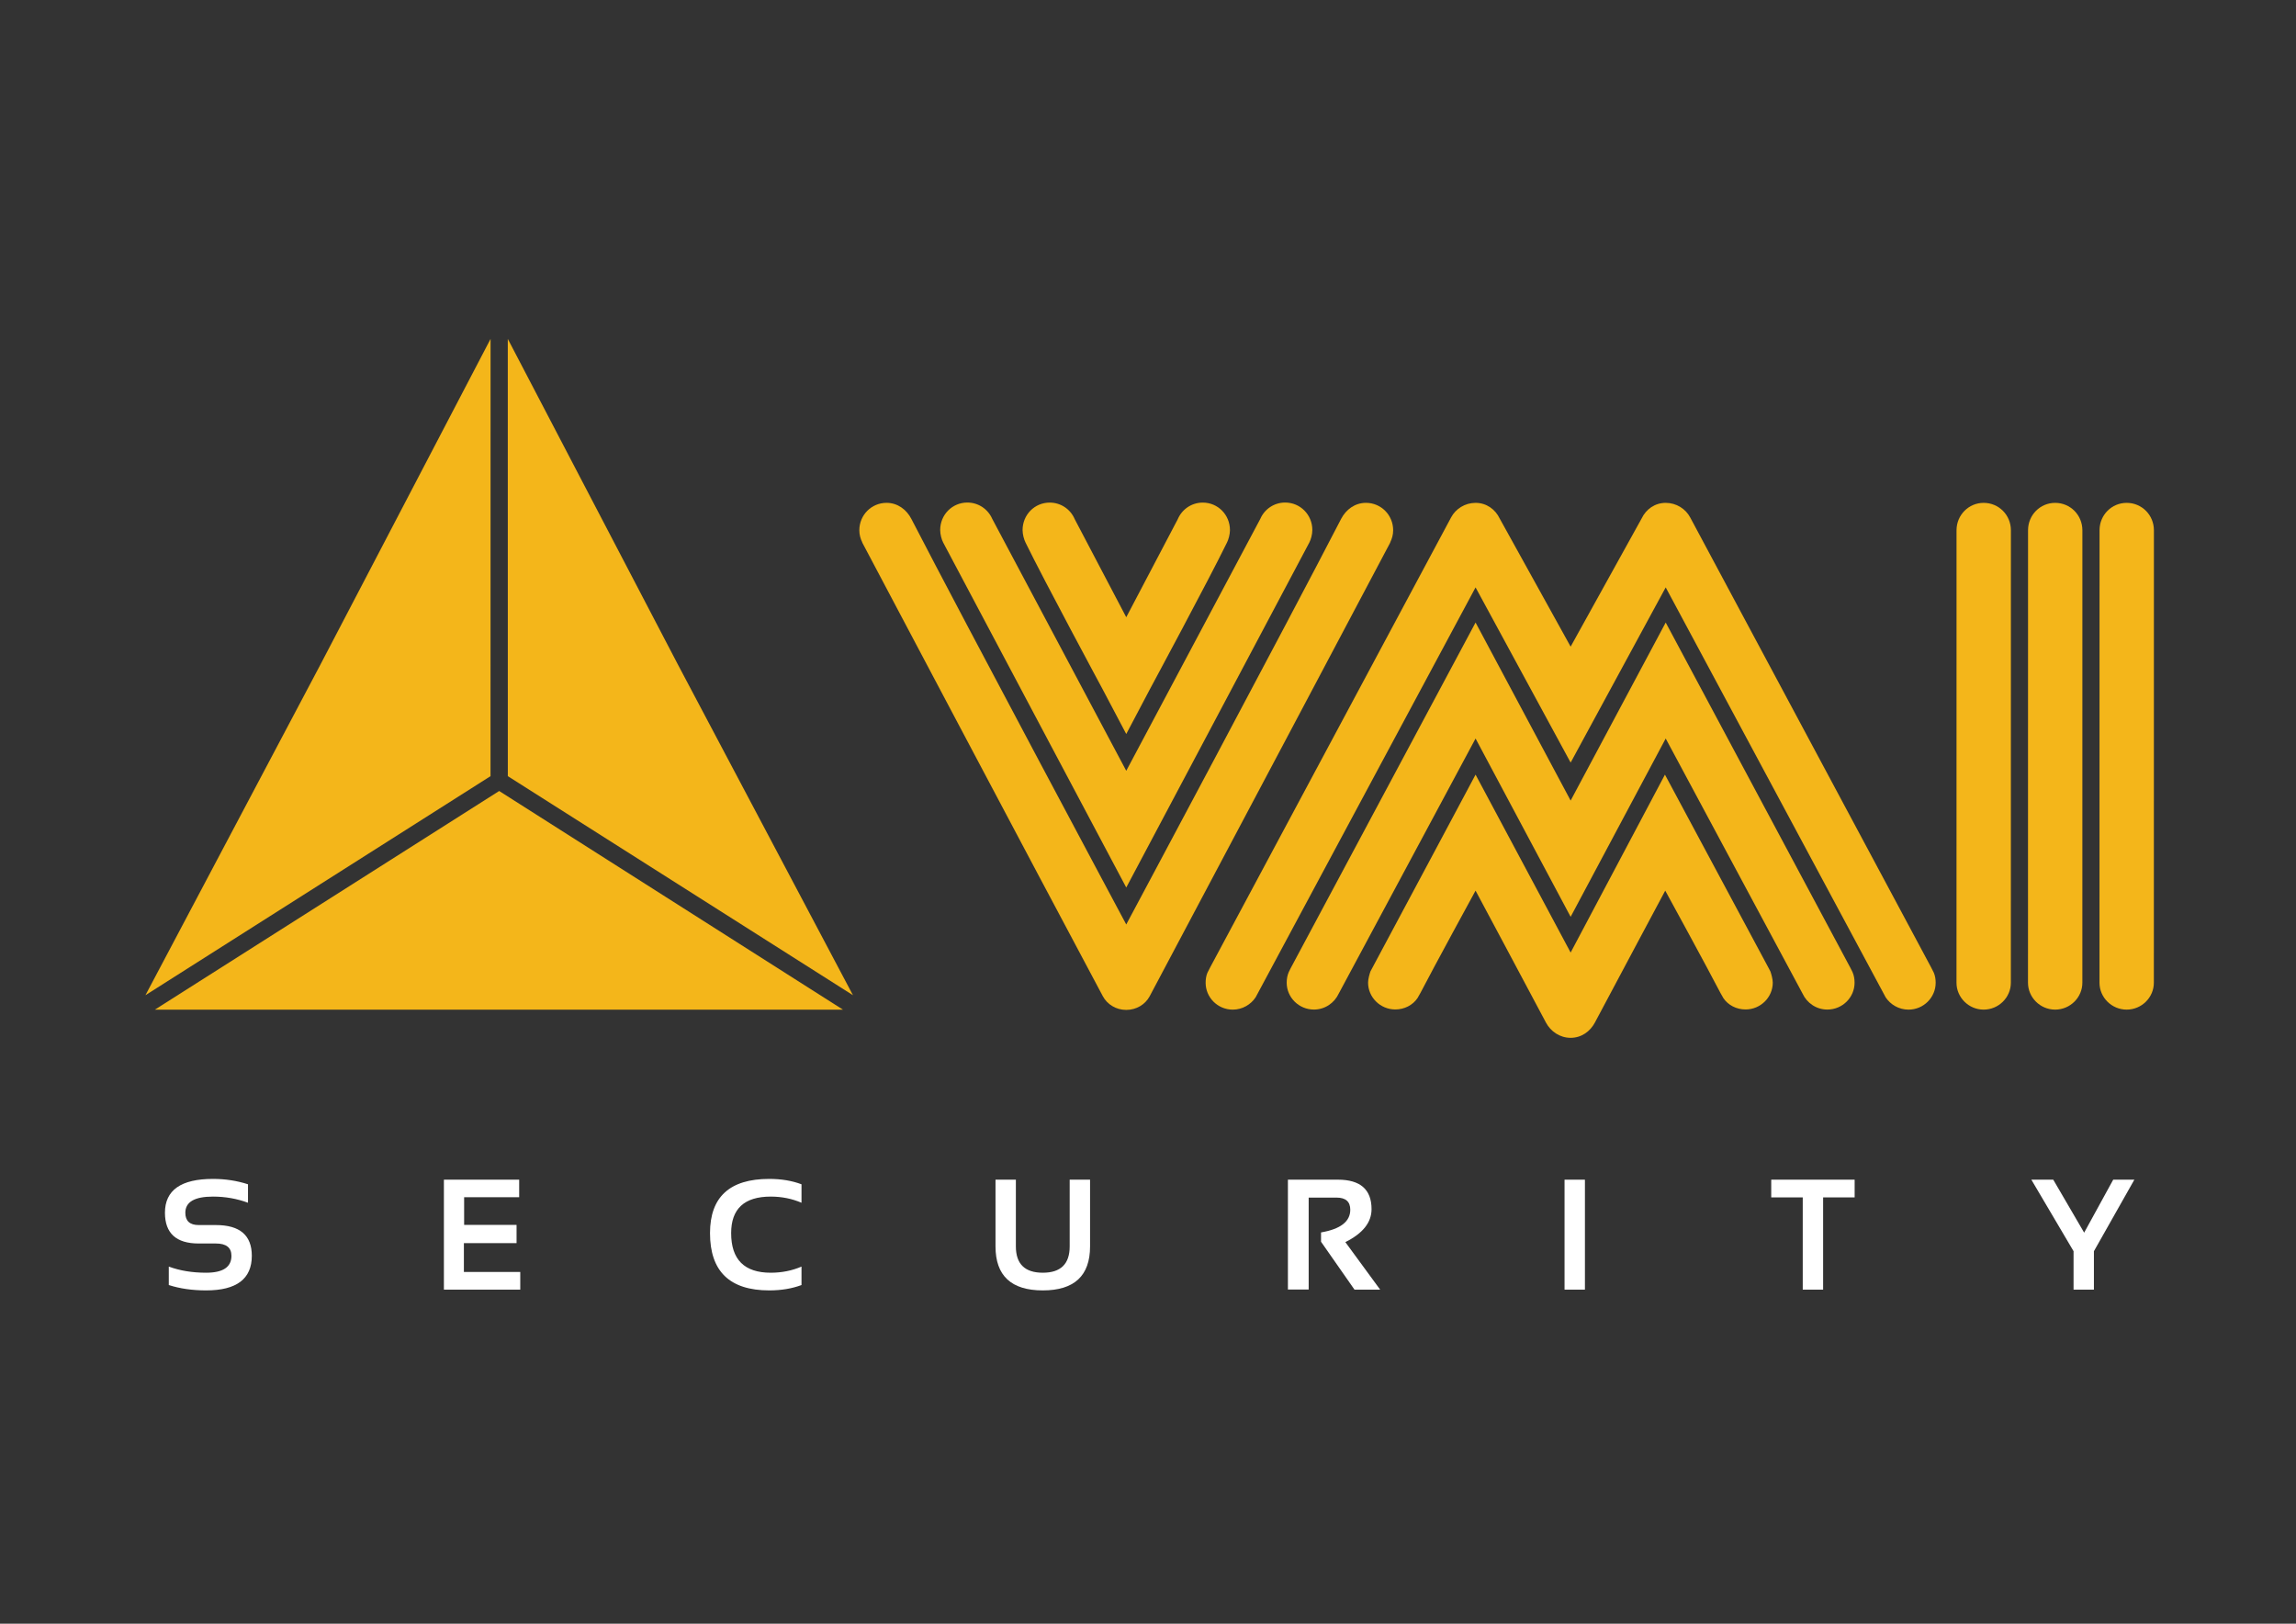
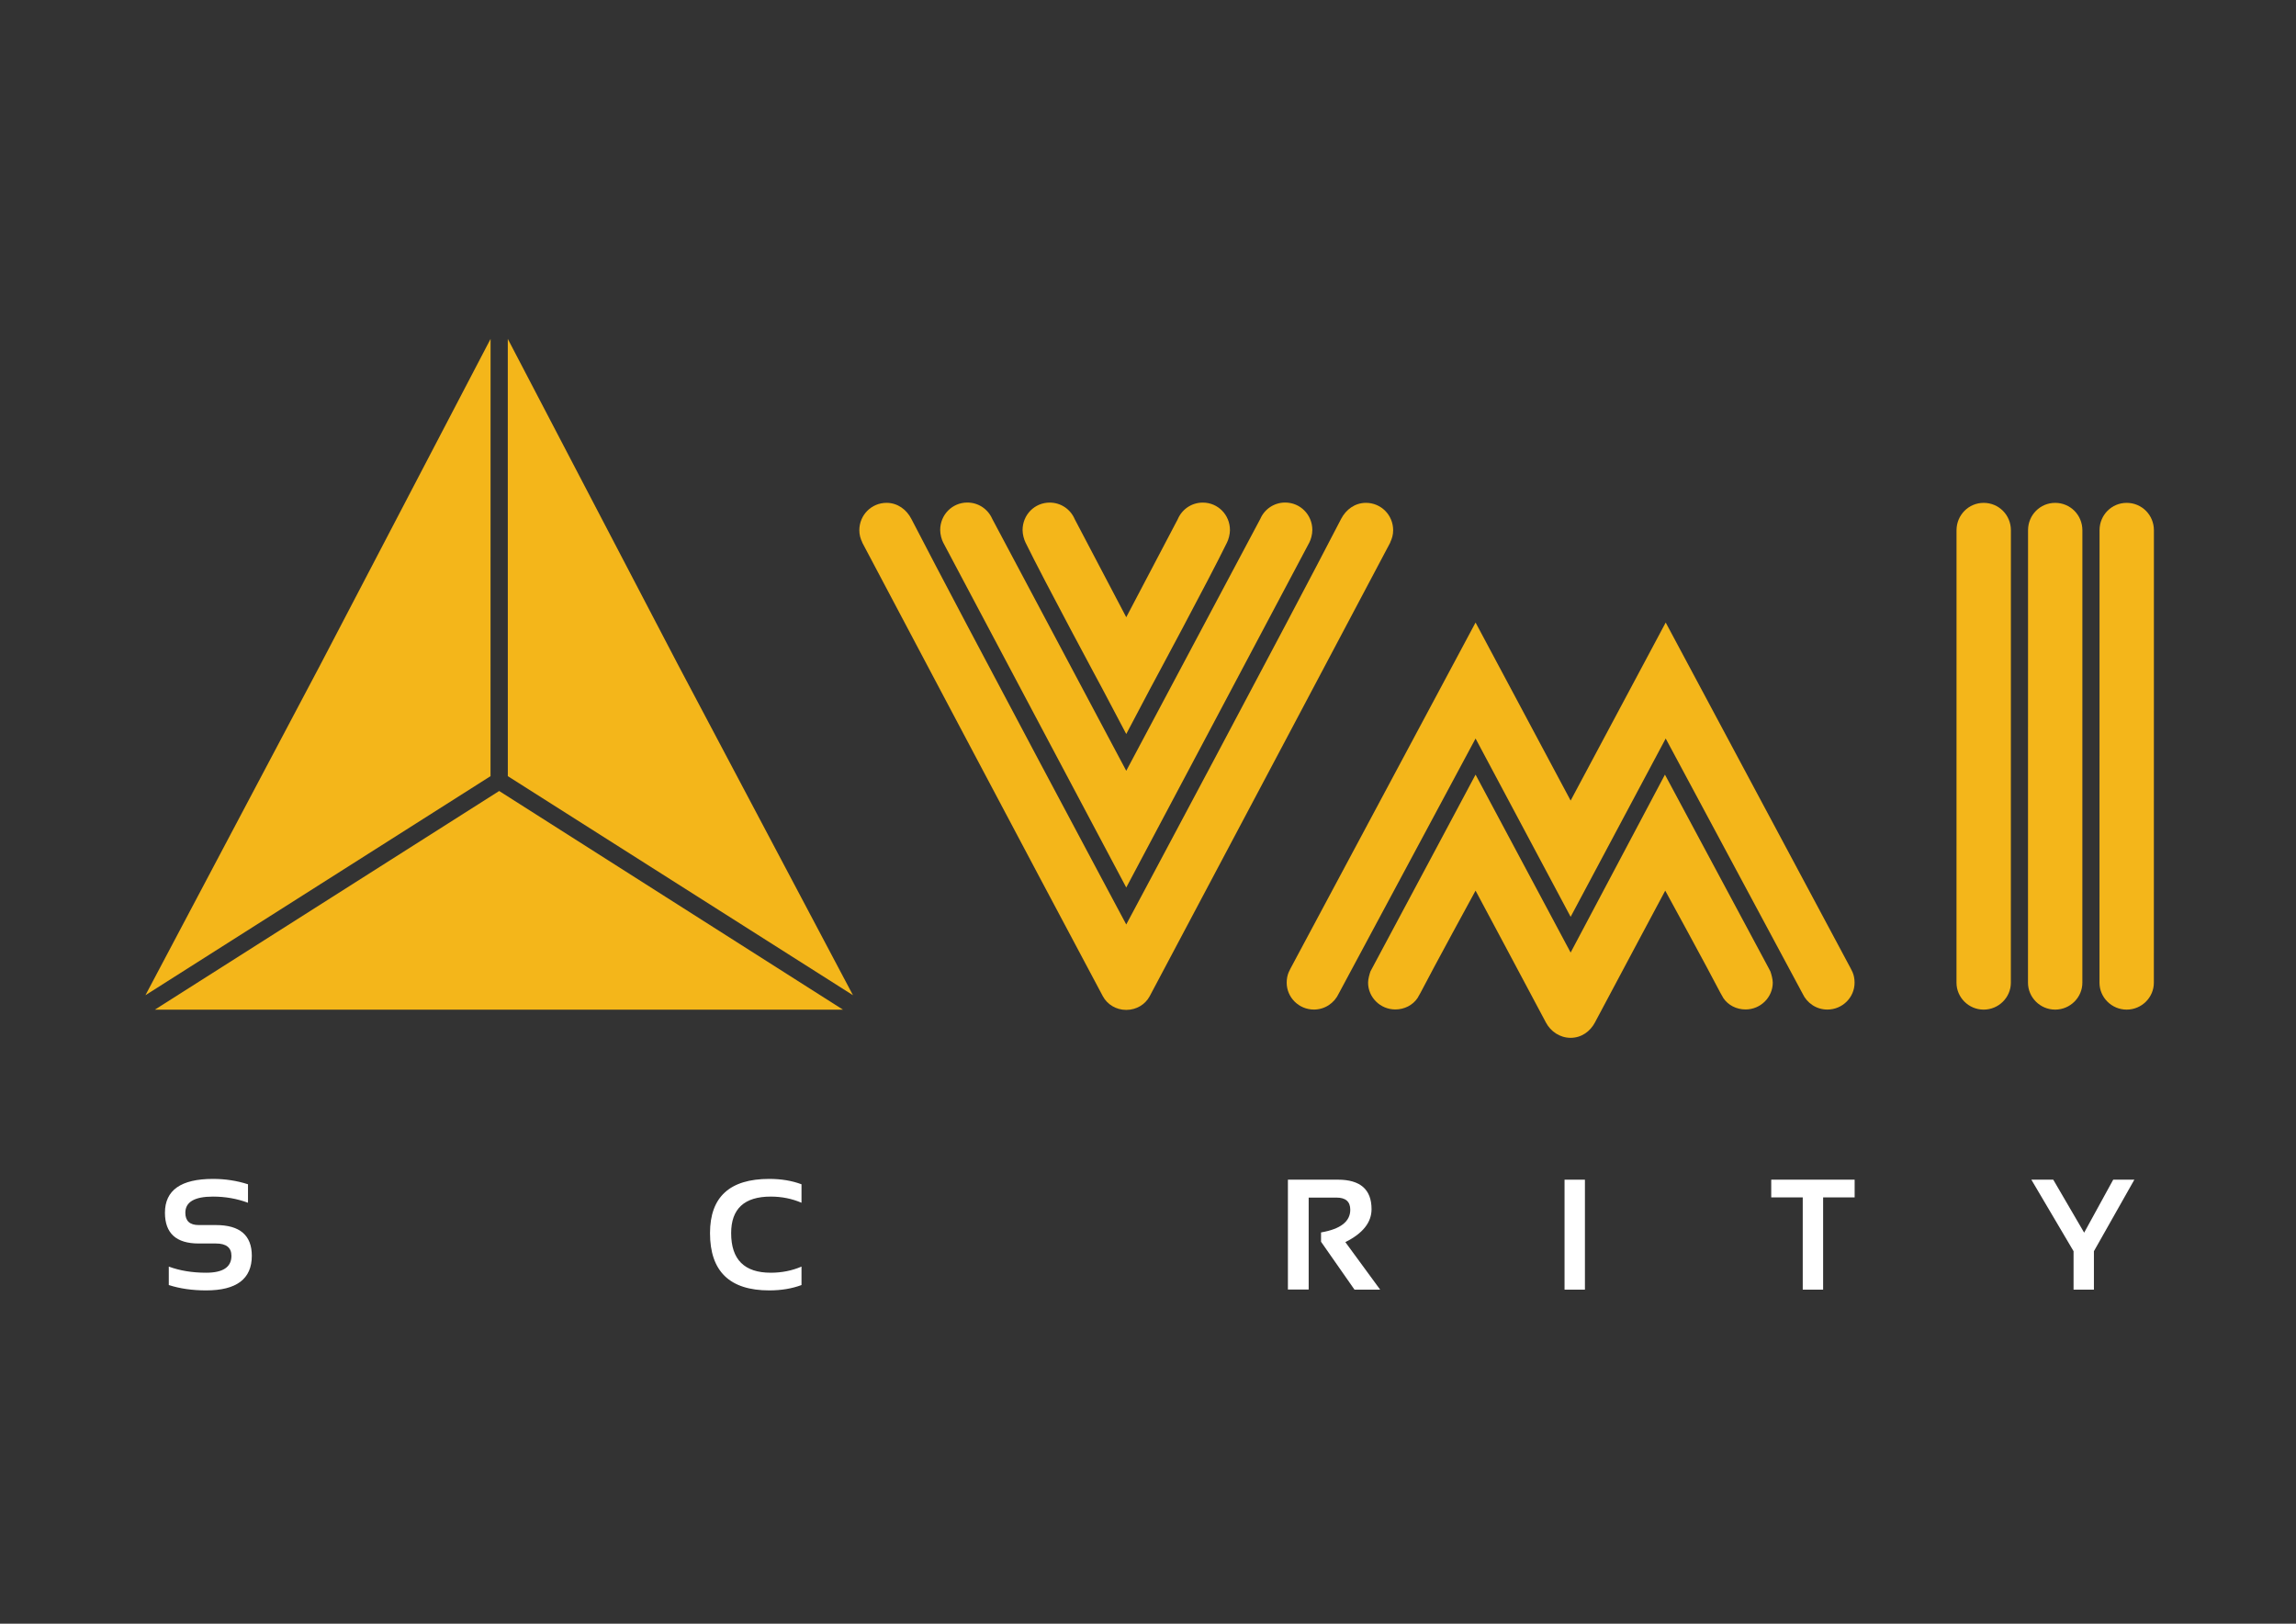
<svg xmlns="http://www.w3.org/2000/svg" id="Layer_1" x="0px" y="0px" width="841.89px" height="595.28px" viewBox="0 0 841.89 595.28" xml:space="preserve">
  <rect x="0" y="0" width="841.89" height="595.28" fill="#333333" stroke="none" />
  <polygon fill-rule="evenodd" clip-rule="evenodd" fill="#F4B61A" points="309.122,370.172 183.036,370.172 56.988,370.172   56.759,370.172 183.036,289.991 " />
  <polygon fill-rule="evenodd" clip-rule="evenodd" fill="#F4B61A" points="179.864,284.551 53.328,364.863 117.259,244.093   179.883,124.242 " />
  <polygon fill-rule="evenodd" clip-rule="evenodd" fill="#F4B61A" points="186.208,284.551 312.763,364.863 248.813,244.093   186.195,124.242 " />
-   <path fill-rule="evenodd" clip-rule="evenodd" fill="#F4B61A" d="M575.916,279.579l34.859-64.232l79.834,148.763l0.805,1.51  c1.777,2.689,4.865,4.527,8.398,4.527c5.525,0,9.953-4.477,9.953-9.844c0-1.287-0.191-2.537-0.666-3.666l-0.99-1.953  l-88.346-164.966c-1.674-3.19-5.125-5.36-8.988-5.36c-3.963,0-7.211,2.331-8.816,5.708l-26.043,47.002l-26.033-47.002  c-1.611-3.377-4.857-5.708-8.828-5.708c-3.857,0-7.309,2.169-8.982,5.36l-88.346,164.966l-0.996,1.953  c-0.469,1.129-0.652,2.379-0.652,3.666c0,5.367,4.408,9.844,9.945,9.844c3.527,0,6.615-1.838,8.393-4.527l0.811-1.51l79.828-148.763  L575.916,279.579z" />
  <path fill-rule="evenodd" clip-rule="evenodd" fill="#F4B61A" d="M575.916,380.486c3.971,0,7.186-2.373,8.898-5.607  c6.426-12.121,25.791-48.359,25.791-48.359s15.381,28.113,20.26,37.545l1.064,1.871c1.713,2.551,4.764,4.148,8.127,4.148  c5.529,0,9.977-4.479,9.977-9.832c0-1.293-0.52-3.127-0.869-4.109l-0.729-1.396c-7.326-13.637-37.938-70.756-37.938-70.756  l-34.582,65.232l-34.861-65.232c0,0-30.479,57.119-37.805,70.756l-0.742,1.396c-0.342,0.982-0.863,2.816-0.863,4.109  c0,5.354,4.447,9.832,9.984,9.832c3.355,0,6.406-1.598,8.125-4.148l1.066-1.871c4.877-9.432,20.234-37.545,20.234-37.545  s19.383,36.238,25.803,48.359C568.57,378.113,571.945,380.486,575.916,380.486" />
  <path fill-rule="evenodd" clip-rule="evenodd" fill="#F4B61A" d="M575.916,336.123l34.859-65.371l50.193,93.535  c1.572,3.406,5.018,5.834,9.082,5.834c5.57,0,9.979-4.49,9.979-9.844c0-1.383-0.229-2.715-0.754-3.895l-0.705-1.42l-67.795-126.737  l-34.859,65.279l-34.861-65.279l-67.801,126.737l-0.697,1.42c-0.521,1.18-0.756,2.512-0.756,3.895c0,5.354,4.428,9.844,9.984,9.844  c4.059,0,7.504-2.428,9.084-5.834l50.186-93.535L575.916,336.123z" />
  <path fill-rule="evenodd" clip-rule="evenodd" fill="#F4B61A" d="M717.414,194.297c0.064-5.534,4.473-9.939,9.947-9.939  c5.557,0,9.99,4.456,9.99,10.063l-0.014,165.857c0,5.367-4.439,9.863-9.977,9.863c-5.525,0-9.959-4.496-9.959-9.863L717.414,194.297  z" />
  <path fill-rule="evenodd" clip-rule="evenodd" fill="#F4B61A" d="M743.637,194.297c0.051-5.534,4.465-9.939,9.939-9.939  c5.557,0,9.984,4.456,9.984,10.063l-0.006,165.857c0,5.367-4.434,9.863-9.979,9.863c-5.518,0-9.959-4.496-9.959-9.863  L743.637,194.297z" />
  <path fill-rule="evenodd" clip-rule="evenodd" fill="#F4B61A" d="M769.854,194.297c0.049-5.534,4.471-9.939,9.945-9.939  c5.562,0,9.99,4.456,9.99,10.063l-0.02,165.857c0,5.367-4.428,9.863-9.971,9.863c-5.525,0-9.965-4.496-9.965-9.863L769.854,194.297z  " />
  <path fill-rule="evenodd" clip-rule="evenodd" fill="#F4B61A" d="M412.97,269.106l-8.709-16.504c0,0-21.478-39.875-28.226-53.703  c-0.521-1.047-1.079-2.924-1.079-4.548c0-5.623,4.402-10.092,9.946-10.092c4.136,0,7.649,2.48,9.166,6.061l18.902,35.962  l18.901-35.962c1.523-3.581,5.037-6.061,9.166-6.061c5.545,0,9.959,4.469,9.959,10.092c0,1.624-0.559,3.501-1.084,4.548  c-6.75,13.828-28.233,53.703-28.233,53.703L412.97,269.106z" />
  <path fill-rule="evenodd" clip-rule="evenodd" fill="#F4B61A" d="M412.97,325.379c0,0-52.26-98.387-67.128-126.48  c-0.552-1.047-1.097-2.934-1.097-4.599c0-5.585,4.427-10.06,9.958-10.06c4.098,0,7.599,2.455,9.134,6l49.133,92.351l49.146-92.351  c1.521-3.546,5.029-6,9.121-6c5.537,0,9.965,4.475,9.965,10.06c0,1.665-0.545,3.552-1.104,4.599  C465.23,226.992,412.97,325.379,412.97,325.379" />
  <path fill-rule="evenodd" clip-rule="evenodd" fill="#F4B61A" d="M412.97,370.248c-3.755,0-6.984-2.016-8.595-5.035  c-22.22-41.572-88.219-166.324-88.219-166.324l0.038-0.016c-0.691-1.364-1.097-2.857-1.097-4.462c0-5.604,4.453-10.06,9.99-10.06  c4.034,0,7.32,2.468,9.07,5.852c19.562,37.887,78.812,148.725,78.812,148.725s59.251-110.838,78.806-148.725  c1.758-3.384,5.043-5.852,9.09-5.852c5.523,0,9.977,4.456,9.977,10.06c0,1.605-0.418,3.099-1.09,4.462l0.037,0.016  c0,0-66.221,125.025-88.212,166.324C419.966,368.232,416.725,370.248,412.97,370.248" />
  <path fill="#FFFFFF" d="M61.891,471.115v-6.762c4.041,1.498,8.607,2.246,13.701,2.246c6.19,0,9.273-2.068,9.273-6.197  c0-3-1.897-4.516-5.69-4.516h-6.317c-8.246,0-12.375-3.75-12.375-11.273c0-8.27,5.874-12.406,17.621-12.406  c4.51,0,8.792,0.66,12.832,1.973v6.768c-4.041-1.496-8.322-2.258-12.832-2.258c-6.768,0-10.143,1.979-10.143,5.924  c0,3.008,1.637,4.512,4.897,4.512h6.317c8.779,0,13.162,3.754,13.162,11.277c0,8.455-5.582,12.68-16.746,12.68  C70.498,473.082,65.931,472.422,61.891,471.115" />
-   <polygon fill="#FFFFFF" points="190.368,432.486 190.368,438.918 170.185,438.918 170.185,449.066 189.411,449.066 189.411,455.752   170.096,455.752 170.096,466.32 190.768,466.32 190.768,472.803 162.77,472.803 162.77,432.486 " />
  <path fill="#FFFFFF" d="M293.893,471.115c-3.482,1.307-7.428,1.967-11.842,1.967c-14.475,0-21.706-6.99-21.706-21.002  c0-13.25,7.231-19.873,21.706-19.873c4.415,0,8.36,0.66,11.842,1.973v6.768c-3.482-1.496-7.237-2.258-11.278-2.258  c-9.68,0-14.52,4.467-14.52,13.391c0,9.686,4.84,14.52,14.52,14.52c4.041,0,7.795-0.748,11.278-2.246V471.115z" />
-   <path fill="#FFFFFF" d="M365.029,456.957v-24.471h7.466v24.471c0,6.426,3.292,9.643,9.87,9.643c6.584,0,9.863-3.217,9.863-9.643  v-24.471h7.472v24.471c0,10.752-5.779,16.125-17.335,16.125C370.814,473.082,365.029,467.709,365.029,456.957" />
  <path fill="#FFFFFF" d="M472.246,472.752v-40.266h18.324c8.227,0,12.344,3.604,12.344,10.809c0,4.859-3.197,8.893-9.609,12.084  l12.768,17.424h-9.412l-12.268-17.559v-3.418c7.143-1.225,10.719-3.99,10.719-8.316c0-2.967-1.68-4.451-5.023-4.451h-10.23v33.693  H472.246z" />
  <rect x="573.682" y="432.492" fill="#FFFFFF" width="7.473" height="40.311" />
  <polygon fill="#FFFFFF" points="680.055,432.486 680.055,438.982 668.498,438.982 668.498,472.803 661.025,472.803 661.025,438.982   649.469,438.982 649.469,432.486 " />
  <polygon fill="#FFFFFF" points="744.848,432.486 752.879,432.486 764.213,451.914 774.869,432.486 782.621,432.486 767.791,458.709   767.791,472.803 760.326,472.803 760.326,458.709 " />
</svg>